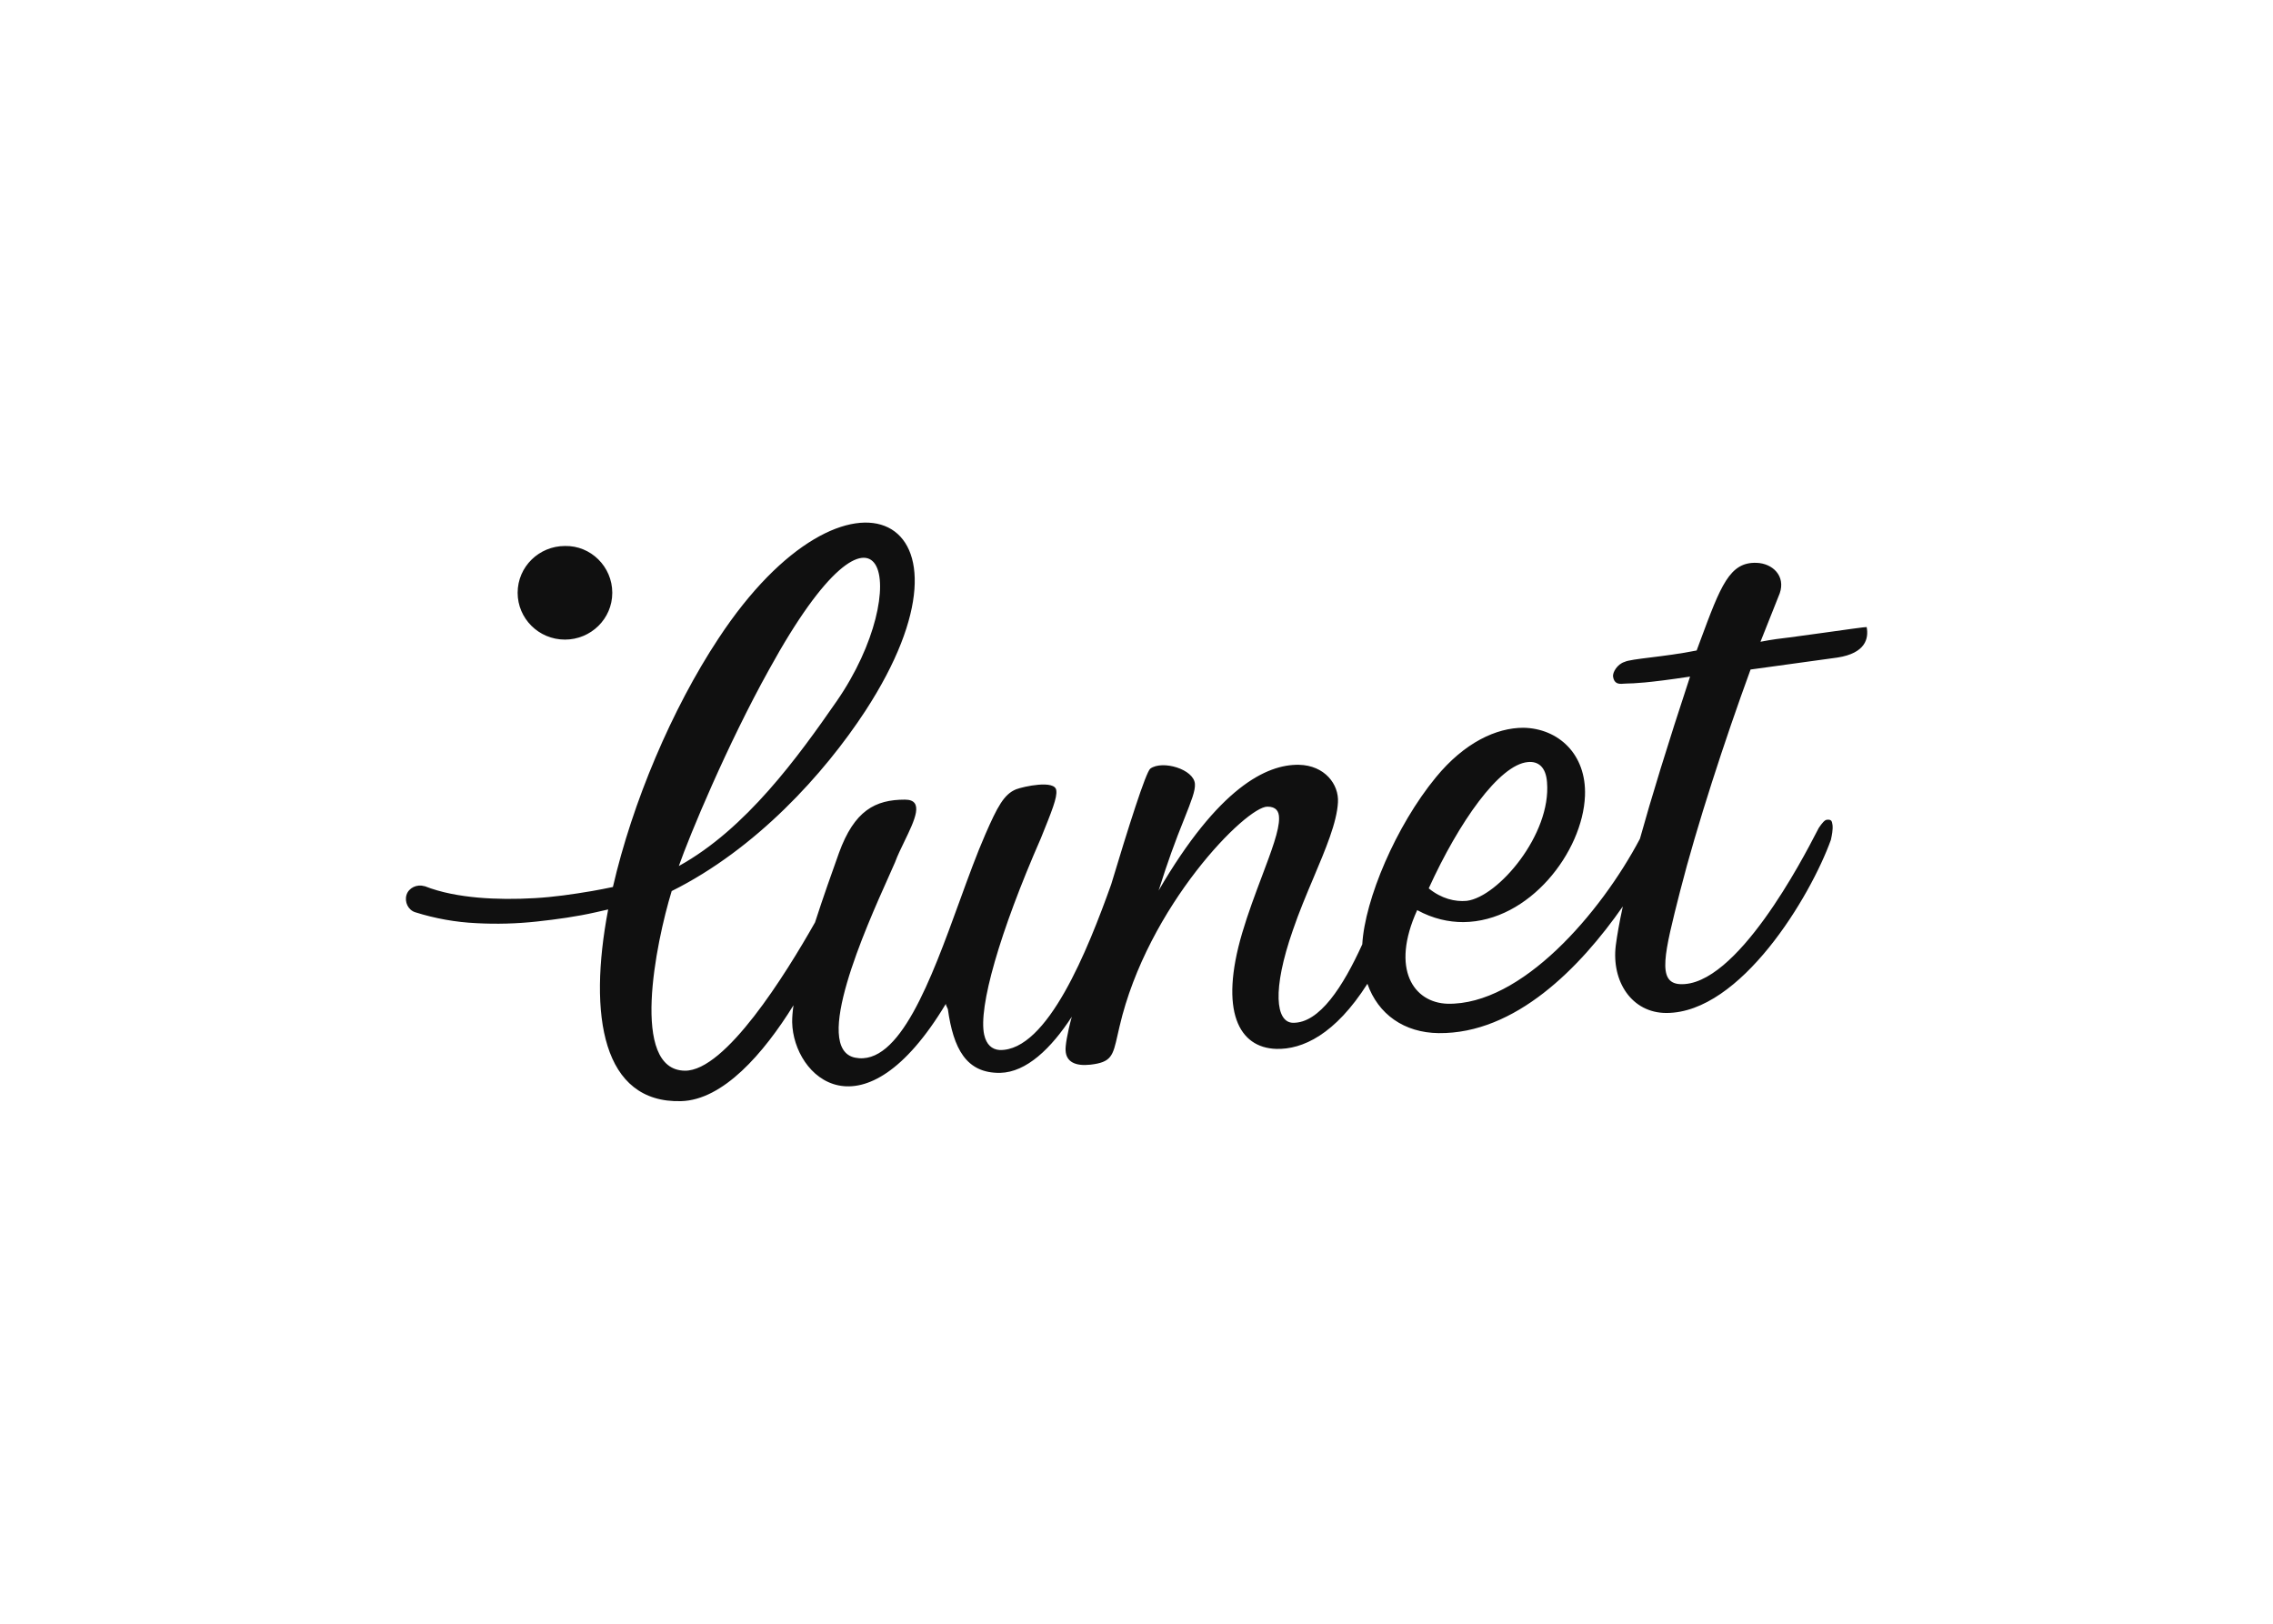
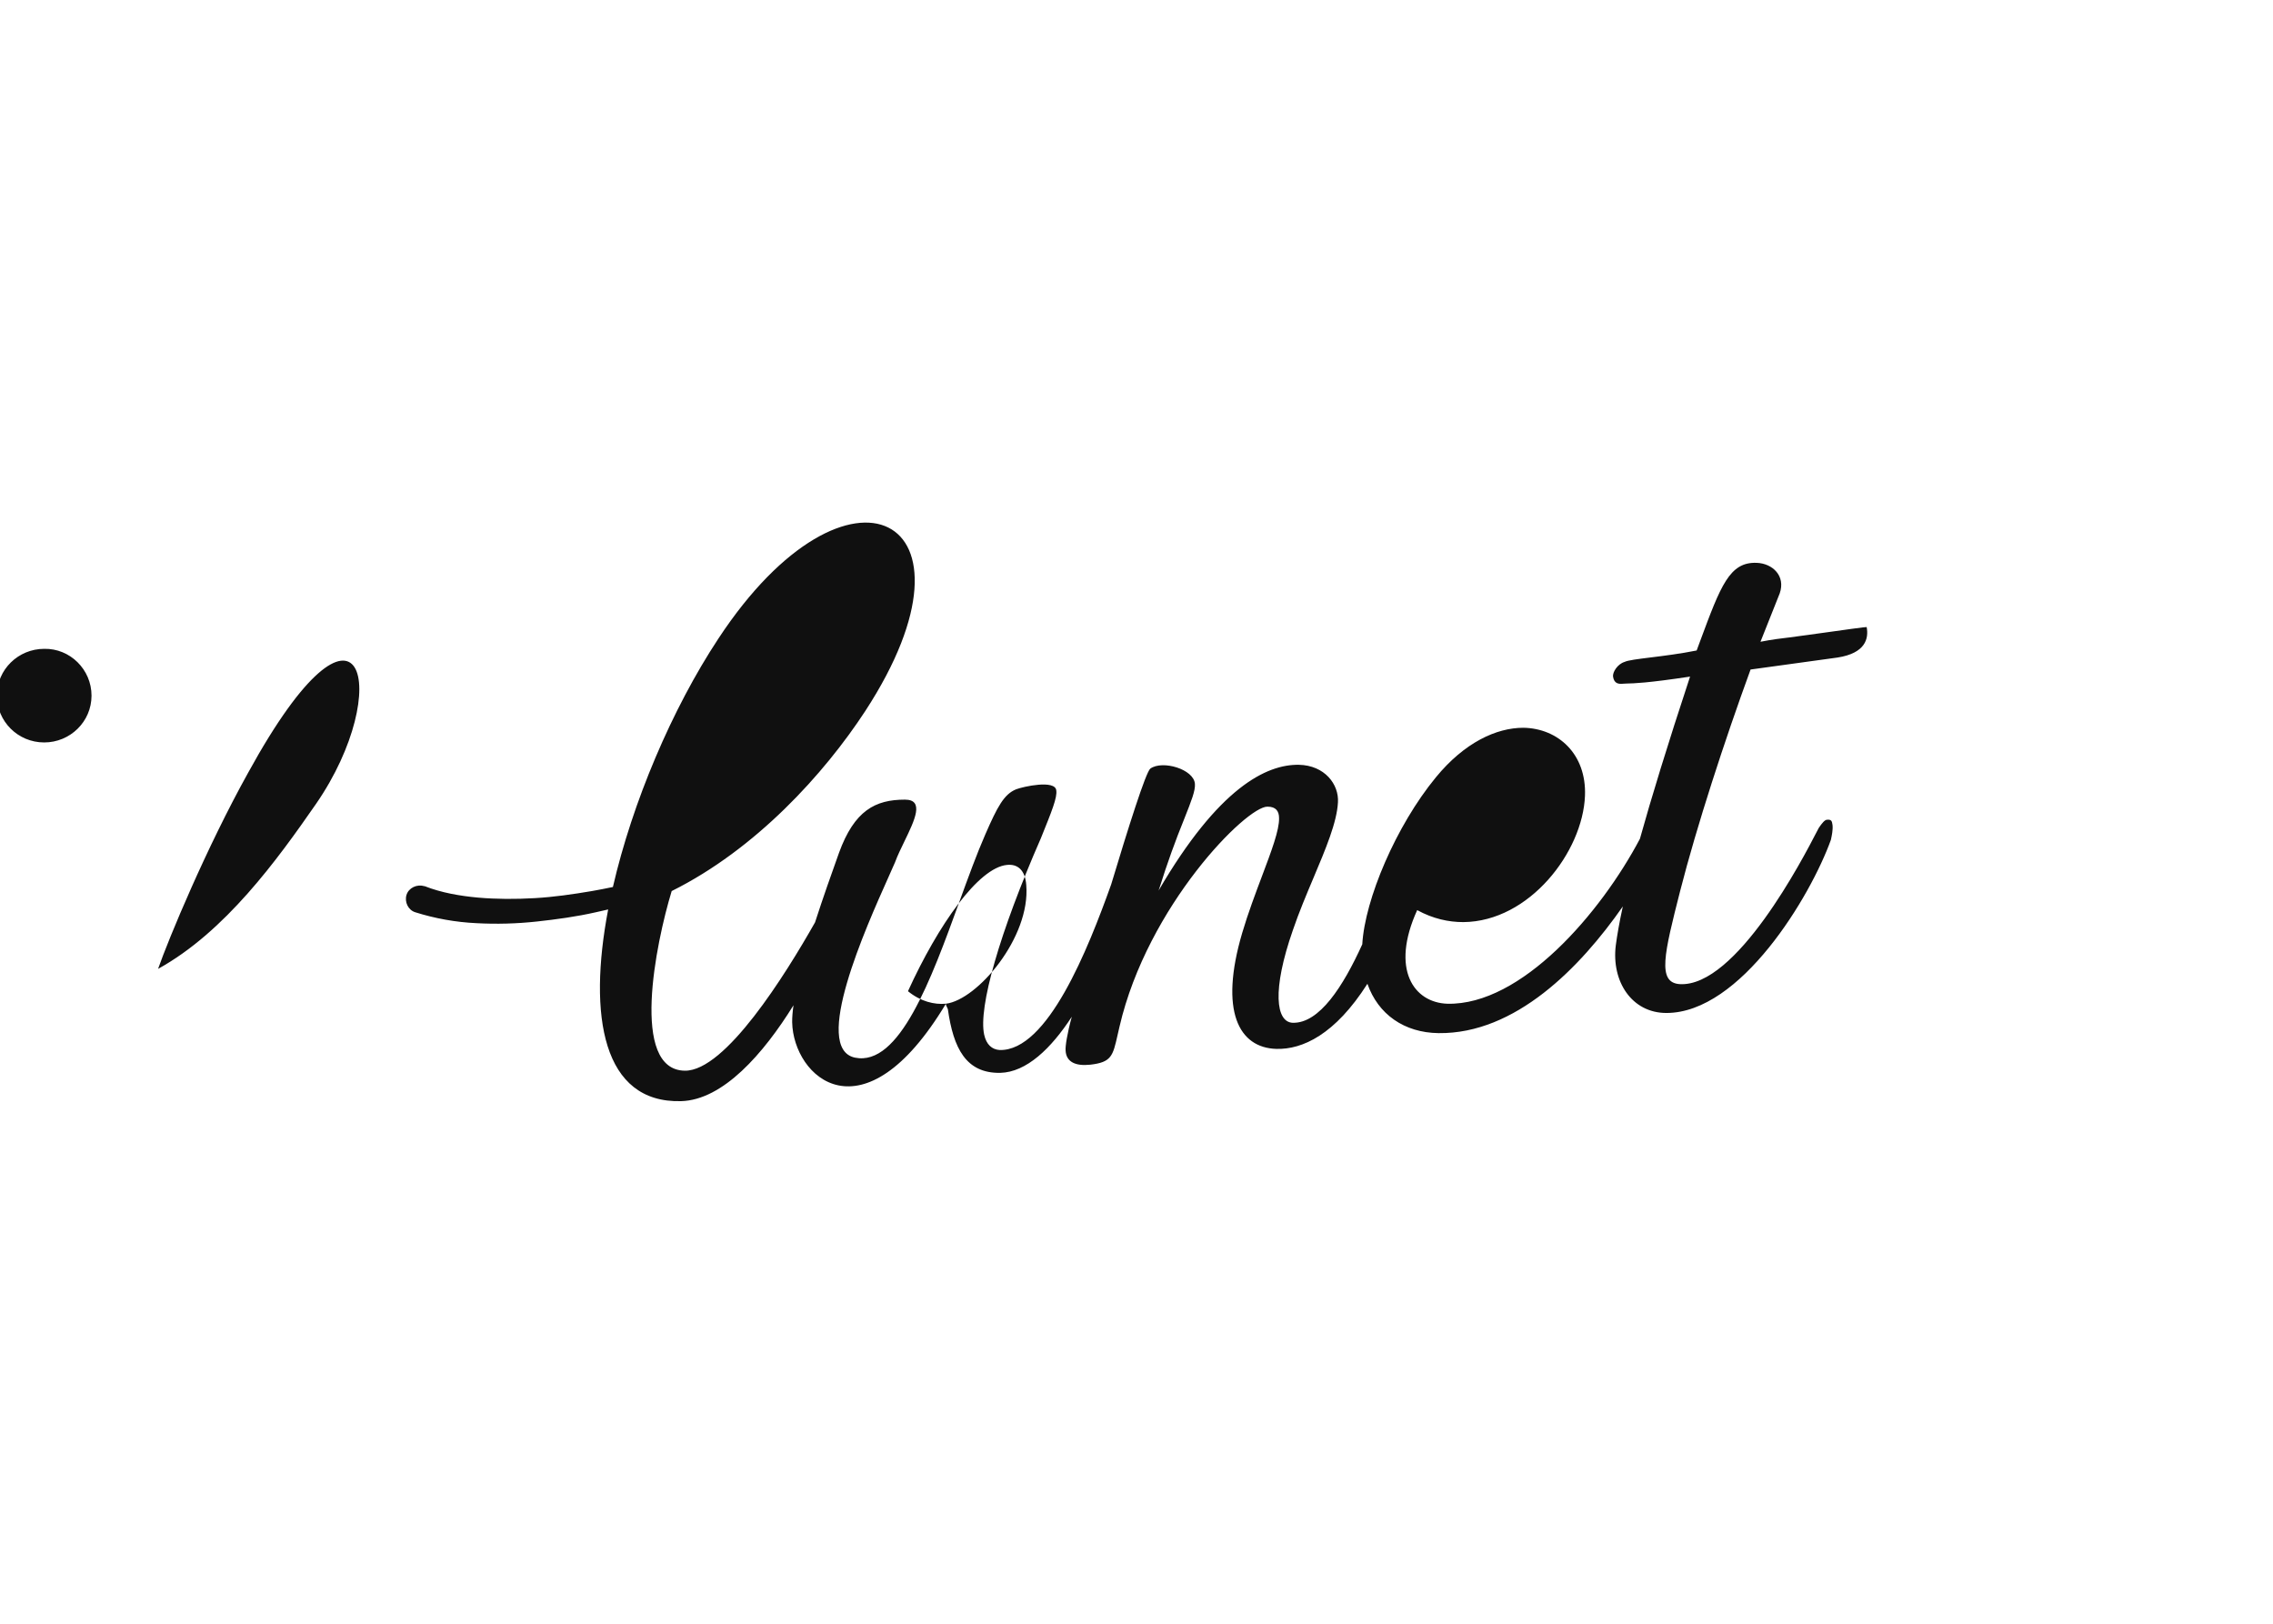
<svg xmlns="http://www.w3.org/2000/svg" clip-rule="evenodd" fill-rule="evenodd" stroke-linejoin="round" stroke-miterlimit="2" viewBox="0 0 560 400">
-   <path d="m27.817 24.809c-4.272 7.114-7.863 3.783-7.92.955-.003-.251.021-.545.068-.874-1.543 2.489-3.629 4.882-5.792 4.938-4.03.107-4.804-4.371-3.754-9.873-.21.049-.423.098-.639.145-.992.225-2.011.365-3.032.476-1.035.113-2.077.141-3.117.085-1.068-.05-2.126-.239-3.146-.561-.368-.112-.566-.532-.453-.896.113-.365.538-.561.906-.449h.029c.85.336 1.814.504 2.749.589.964.084 1.926.084 2.919.028.992-.057 1.955-.197 2.947-.365.358-.063.72-.133 1.081-.209 1.003-4.35 3.035-9.164 5.437-12.799 6.659-10.12 14.141-6.364 7.567 3.729-2.126 3.251-5.64 7.121-9.976 9.279-.822 2.693-2.154 9.224.681 9.252 2.085.02 5.177-4.944 6.703-7.64.414-1.282.866-2.554 1.231-3.573.794-2.187 1.87-2.748 3.401-2.748 1.015 0 .499 1.061-.027 2.147-.179.37-.361.742-.483 1.077-.082.192-.199.453-.339.765-1.167 2.605-3.956 8.824-1.729 9.299 2.29.471 3.922-4.016 5.384-8.038.455-1.251.894-2.458 1.331-3.456.624-1.429.964-2.074 1.588-2.326.368-.141 2.011-.505 2.069.056.056.364-.228 1.065-.794 2.466-2.126 4.85-3.231 8.719-2.919 10.121.113.505.397.757.793.785 2.47.067 4.559-5.205 5.747-8.526.867-2.881 1.787-5.796 2.018-5.968.624-.448 2.239.028 2.296.785.029.347-.184.882-.536 1.769-.475 1.168-.902 2.355-1.278 3.558-.014.028-.021.056-.029.084-.007.028-.014.056-.027.084 3.088-5.299 5.554-6.504 7.226-6.476 1.332.028 2.069 1.009 2.012 1.935-.054 1.029-.63 2.395-1.262 3.892-.366.867-.75 1.779-1.062 2.695-1.077 3.084-.878 4.738 0 4.766 1.37.029 2.588-1.867 3.577-4.042.133-2.311 1.729-6.093 3.791-8.601 1.474-1.795 3.117-2.552 4.506-2.552 1.785.029 3.259 1.346 3.174 3.505-.114 2.888-2.863 6.476-6.263 6.504-.765 0-1.558-.169-2.38-.617-1.389 3.055-.171 4.766 1.558 4.822 3.808.083 7.888-4.661 9.915-8.494.583-2.092 1.411-4.804 2.583-8.355-2.22.336-2.92.35-3.24.356-.064 0-.127.003-.189.009-.255.028-.482 0-.538-.365-.029-.224.226-.645.594-.756.169-.085.675-.147 1.347-.231.678-.084 1.525-.189 2.366-.358l.184-.497c1.055-2.842 1.51-4.069 2.905-4.017.821.028 1.502.673 1.19 1.57l-.992 2.495c.606-.12 1.108-.178 1.382-.21l.12-.014c.585-.076 1.168-.156 1.752-.24 1.069-.15 2.199-.309 2.216-.293.113.589-.057 1.346-1.503 1.57l-4.477.617c-1.332 3.644-2.777 8.074-3.628 11.409-.821 3.225-1.19 4.71-.028 4.794 2.919.18 6.387-6.534 7.06-7.837.059-.113.096-.186.11-.209.17-.252.312-.42.425-.42.235-.026.254.091.277.241l.004.024.003.016c.024.245-.038.532-.073.694l-.013.062c-1.048 2.915-4.647 8.915-8.472 8.915-1.786 0-2.835-1.626-2.608-3.476.069-.527.182-1.18.363-2.011-2.198 3.153-5.538 6.571-9.489 6.525-1.773-.022-3.116-.969-3.667-2.541-1.667 2.619-3.348 3.391-4.692 3.353-1.927-.056-2.948-1.935-1.758-5.971.303-1.025.683-2.031 1.022-2.932.487-1.293.894-2.372.877-2.984 0-.364-.169-.589-.595-.589-1.077-.027-6.178 5.103-7.623 11.327-.037.156-.069.299-.099.431-.244 1.081-.317 1.407-1.403 1.531-.765.084-1.247-.14-1.275-.729-.021-.204.078-.866.319-1.74-1.064 1.631-2.334 2.86-3.691 2.89-1.757.027-2.409-1.262-2.693-3.281-.015-.036-.031-.071-.048-.106-.035-.073-.065-.133-.052-.175zm26.824-5.297c1.615-.196 4.364-3.42 4.138-6.111-.057-.785-.454-1.093-.992-1.037-1.474.14-3.543 3.084-5.101 6.504.651.532 1.36.7 1.955.644zm-40.582-1.794c3.458-1.906 6.15-5.634 8.134-8.494 4.052-5.859 2.409-12.363-3.485-1.626-2.155 3.869-4.11 8.578-4.649 10.12zm-5.866-11.662c-1.36 0-2.437-1.093-2.437-2.411 0-1.345 1.105-2.41 2.437-2.41 1.332-.029 2.438 1.065 2.438 2.41 0 1.346-1.106 2.411-2.438 2.411z" fill="#101010" transform="matrix(4.783 0 0 4.783 99.999 128.596)" />
+   <path d="m27.817 24.809c-4.272 7.114-7.863 3.783-7.92.955-.003-.251.021-.545.068-.874-1.543 2.489-3.629 4.882-5.792 4.938-4.03.107-4.804-4.371-3.754-9.873-.21.049-.423.098-.639.145-.992.225-2.011.365-3.032.476-1.035.113-2.077.141-3.117.085-1.068-.05-2.126-.239-3.146-.561-.368-.112-.566-.532-.453-.896.113-.365.538-.561.906-.449h.029c.85.336 1.814.504 2.749.589.964.084 1.926.084 2.919.028.992-.057 1.955-.197 2.947-.365.358-.063.72-.133 1.081-.209 1.003-4.35 3.035-9.164 5.437-12.799 6.659-10.12 14.141-6.364 7.567 3.729-2.126 3.251-5.64 7.121-9.976 9.279-.822 2.693-2.154 9.224.681 9.252 2.085.02 5.177-4.944 6.703-7.64.414-1.282.866-2.554 1.231-3.573.794-2.187 1.87-2.748 3.401-2.748 1.015 0 .499 1.061-.027 2.147-.179.37-.361.742-.483 1.077-.082.192-.199.453-.339.765-1.167 2.605-3.956 8.824-1.729 9.299 2.29.471 3.922-4.016 5.384-8.038.455-1.251.894-2.458 1.331-3.456.624-1.429.964-2.074 1.588-2.326.368-.141 2.011-.505 2.069.056.056.364-.228 1.065-.794 2.466-2.126 4.85-3.231 8.719-2.919 10.121.113.505.397.757.793.785 2.47.067 4.559-5.205 5.747-8.526.867-2.881 1.787-5.796 2.018-5.968.624-.448 2.239.028 2.296.785.029.347-.184.882-.536 1.769-.475 1.168-.902 2.355-1.278 3.558-.014.028-.021.056-.029.084-.007.028-.014.056-.027.084 3.088-5.299 5.554-6.504 7.226-6.476 1.332.028 2.069 1.009 2.012 1.935-.054 1.029-.63 2.395-1.262 3.892-.366.867-.75 1.779-1.062 2.695-1.077 3.084-.878 4.738 0 4.766 1.37.029 2.588-1.867 3.577-4.042.133-2.311 1.729-6.093 3.791-8.601 1.474-1.795 3.117-2.552 4.506-2.552 1.785.029 3.259 1.346 3.174 3.505-.114 2.888-2.863 6.476-6.263 6.504-.765 0-1.558-.169-2.38-.617-1.389 3.055-.171 4.766 1.558 4.822 3.808.083 7.888-4.661 9.915-8.494.583-2.092 1.411-4.804 2.583-8.355-2.22.336-2.92.35-3.24.356-.064 0-.127.003-.189.009-.255.028-.482 0-.538-.365-.029-.224.226-.645.594-.756.169-.085.675-.147 1.347-.231.678-.084 1.525-.189 2.366-.358l.184-.497c1.055-2.842 1.51-4.069 2.905-4.017.821.028 1.502.673 1.19 1.57l-.992 2.495c.606-.12 1.108-.178 1.382-.21l.12-.014c.585-.076 1.168-.156 1.752-.24 1.069-.15 2.199-.309 2.216-.293.113.589-.057 1.346-1.503 1.57l-4.477.617c-1.332 3.644-2.777 8.074-3.628 11.409-.821 3.225-1.19 4.71-.028 4.794 2.919.18 6.387-6.534 7.06-7.837.059-.113.096-.186.11-.209.17-.252.312-.42.425-.42.235-.026.254.091.277.241l.004.024.003.016c.024.245-.038.532-.073.694l-.013.062c-1.048 2.915-4.647 8.915-8.472 8.915-1.786 0-2.835-1.626-2.608-3.476.069-.527.182-1.18.363-2.011-2.198 3.153-5.538 6.571-9.489 6.525-1.773-.022-3.116-.969-3.667-2.541-1.667 2.619-3.348 3.391-4.692 3.353-1.927-.056-2.948-1.935-1.758-5.971.303-1.025.683-2.031 1.022-2.932.487-1.293.894-2.372.877-2.984 0-.364-.169-.589-.595-.589-1.077-.027-6.178 5.103-7.623 11.327-.037.156-.069.299-.099.431-.244 1.081-.317 1.407-1.403 1.531-.765.084-1.247-.14-1.275-.729-.021-.204.078-.866.319-1.74-1.064 1.631-2.334 2.86-3.691 2.89-1.757.027-2.409-1.262-2.693-3.281-.015-.036-.031-.071-.048-.106-.035-.073-.065-.133-.052-.175zc1.615-.196 4.364-3.42 4.138-6.111-.057-.785-.454-1.093-.992-1.037-1.474.14-3.543 3.084-5.101 6.504.651.532 1.36.7 1.955.644zm-40.582-1.794c3.458-1.906 6.15-5.634 8.134-8.494 4.052-5.859 2.409-12.363-3.485-1.626-2.155 3.869-4.11 8.578-4.649 10.12zm-5.866-11.662c-1.36 0-2.437-1.093-2.437-2.411 0-1.345 1.105-2.41 2.437-2.41 1.332-.029 2.438 1.065 2.438 2.41 0 1.346-1.106 2.411-2.438 2.411z" fill="#101010" transform="matrix(4.783 0 0 4.783 99.999 128.596)" />
</svg>